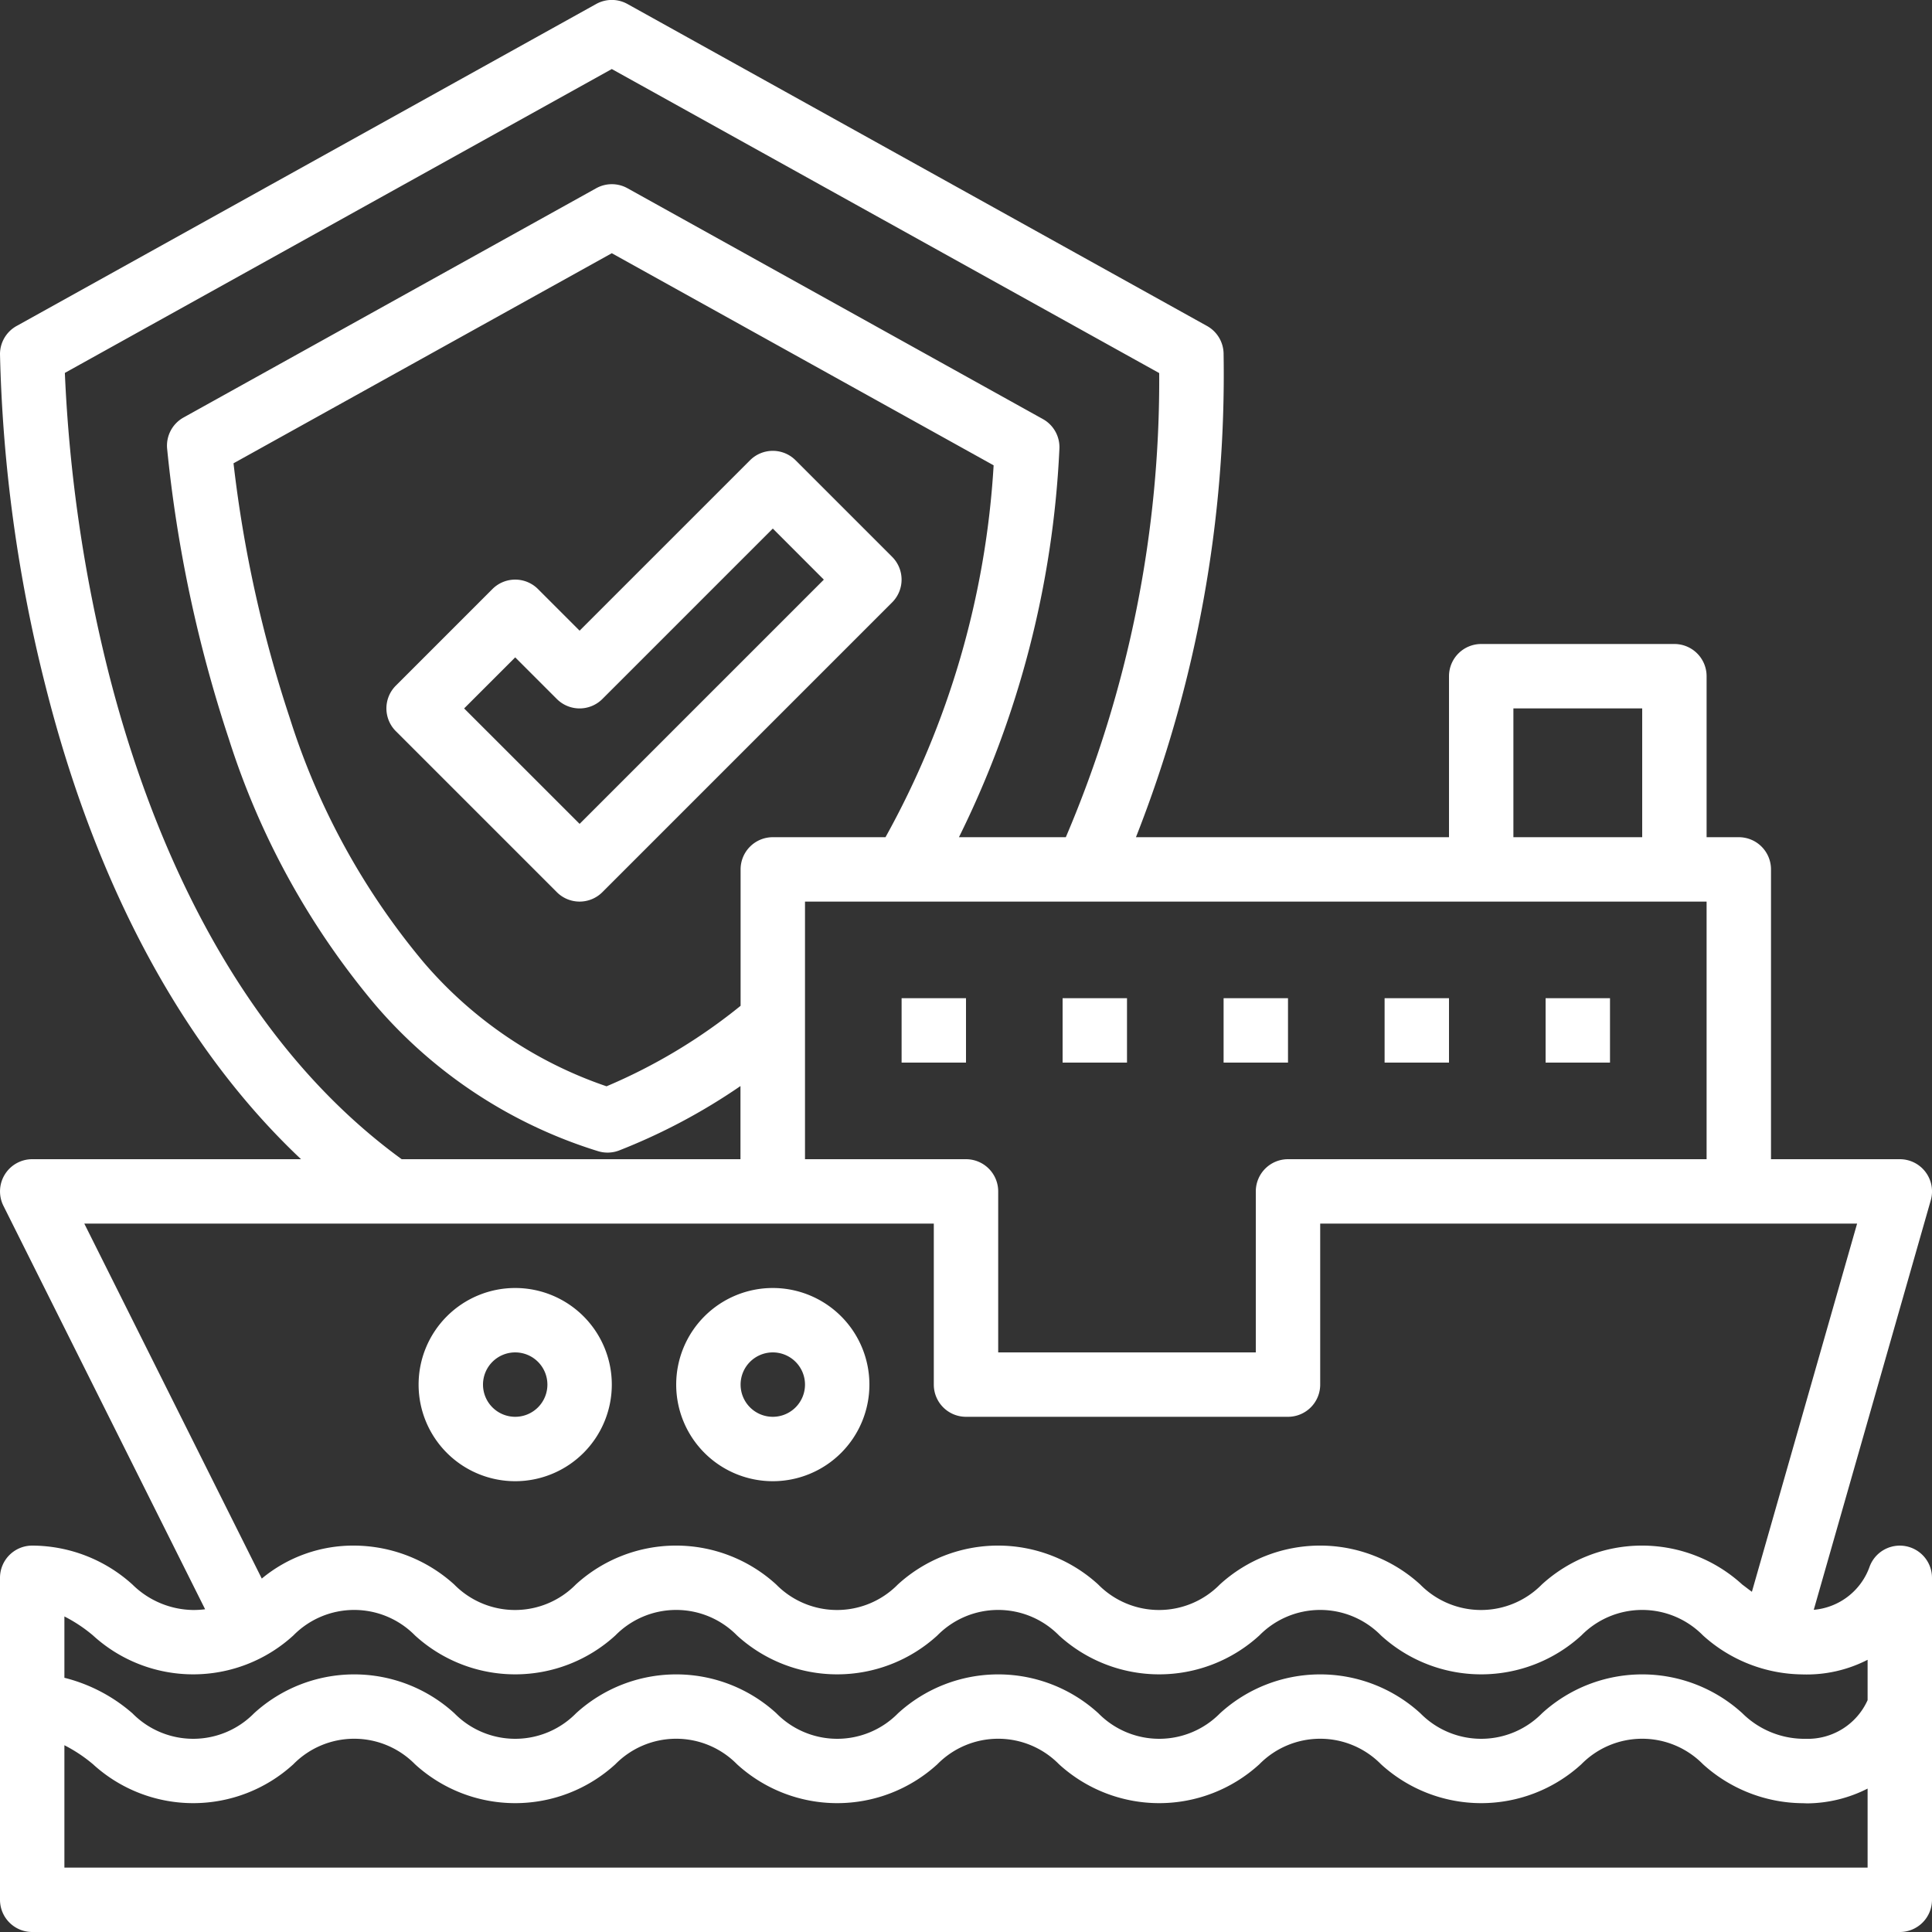
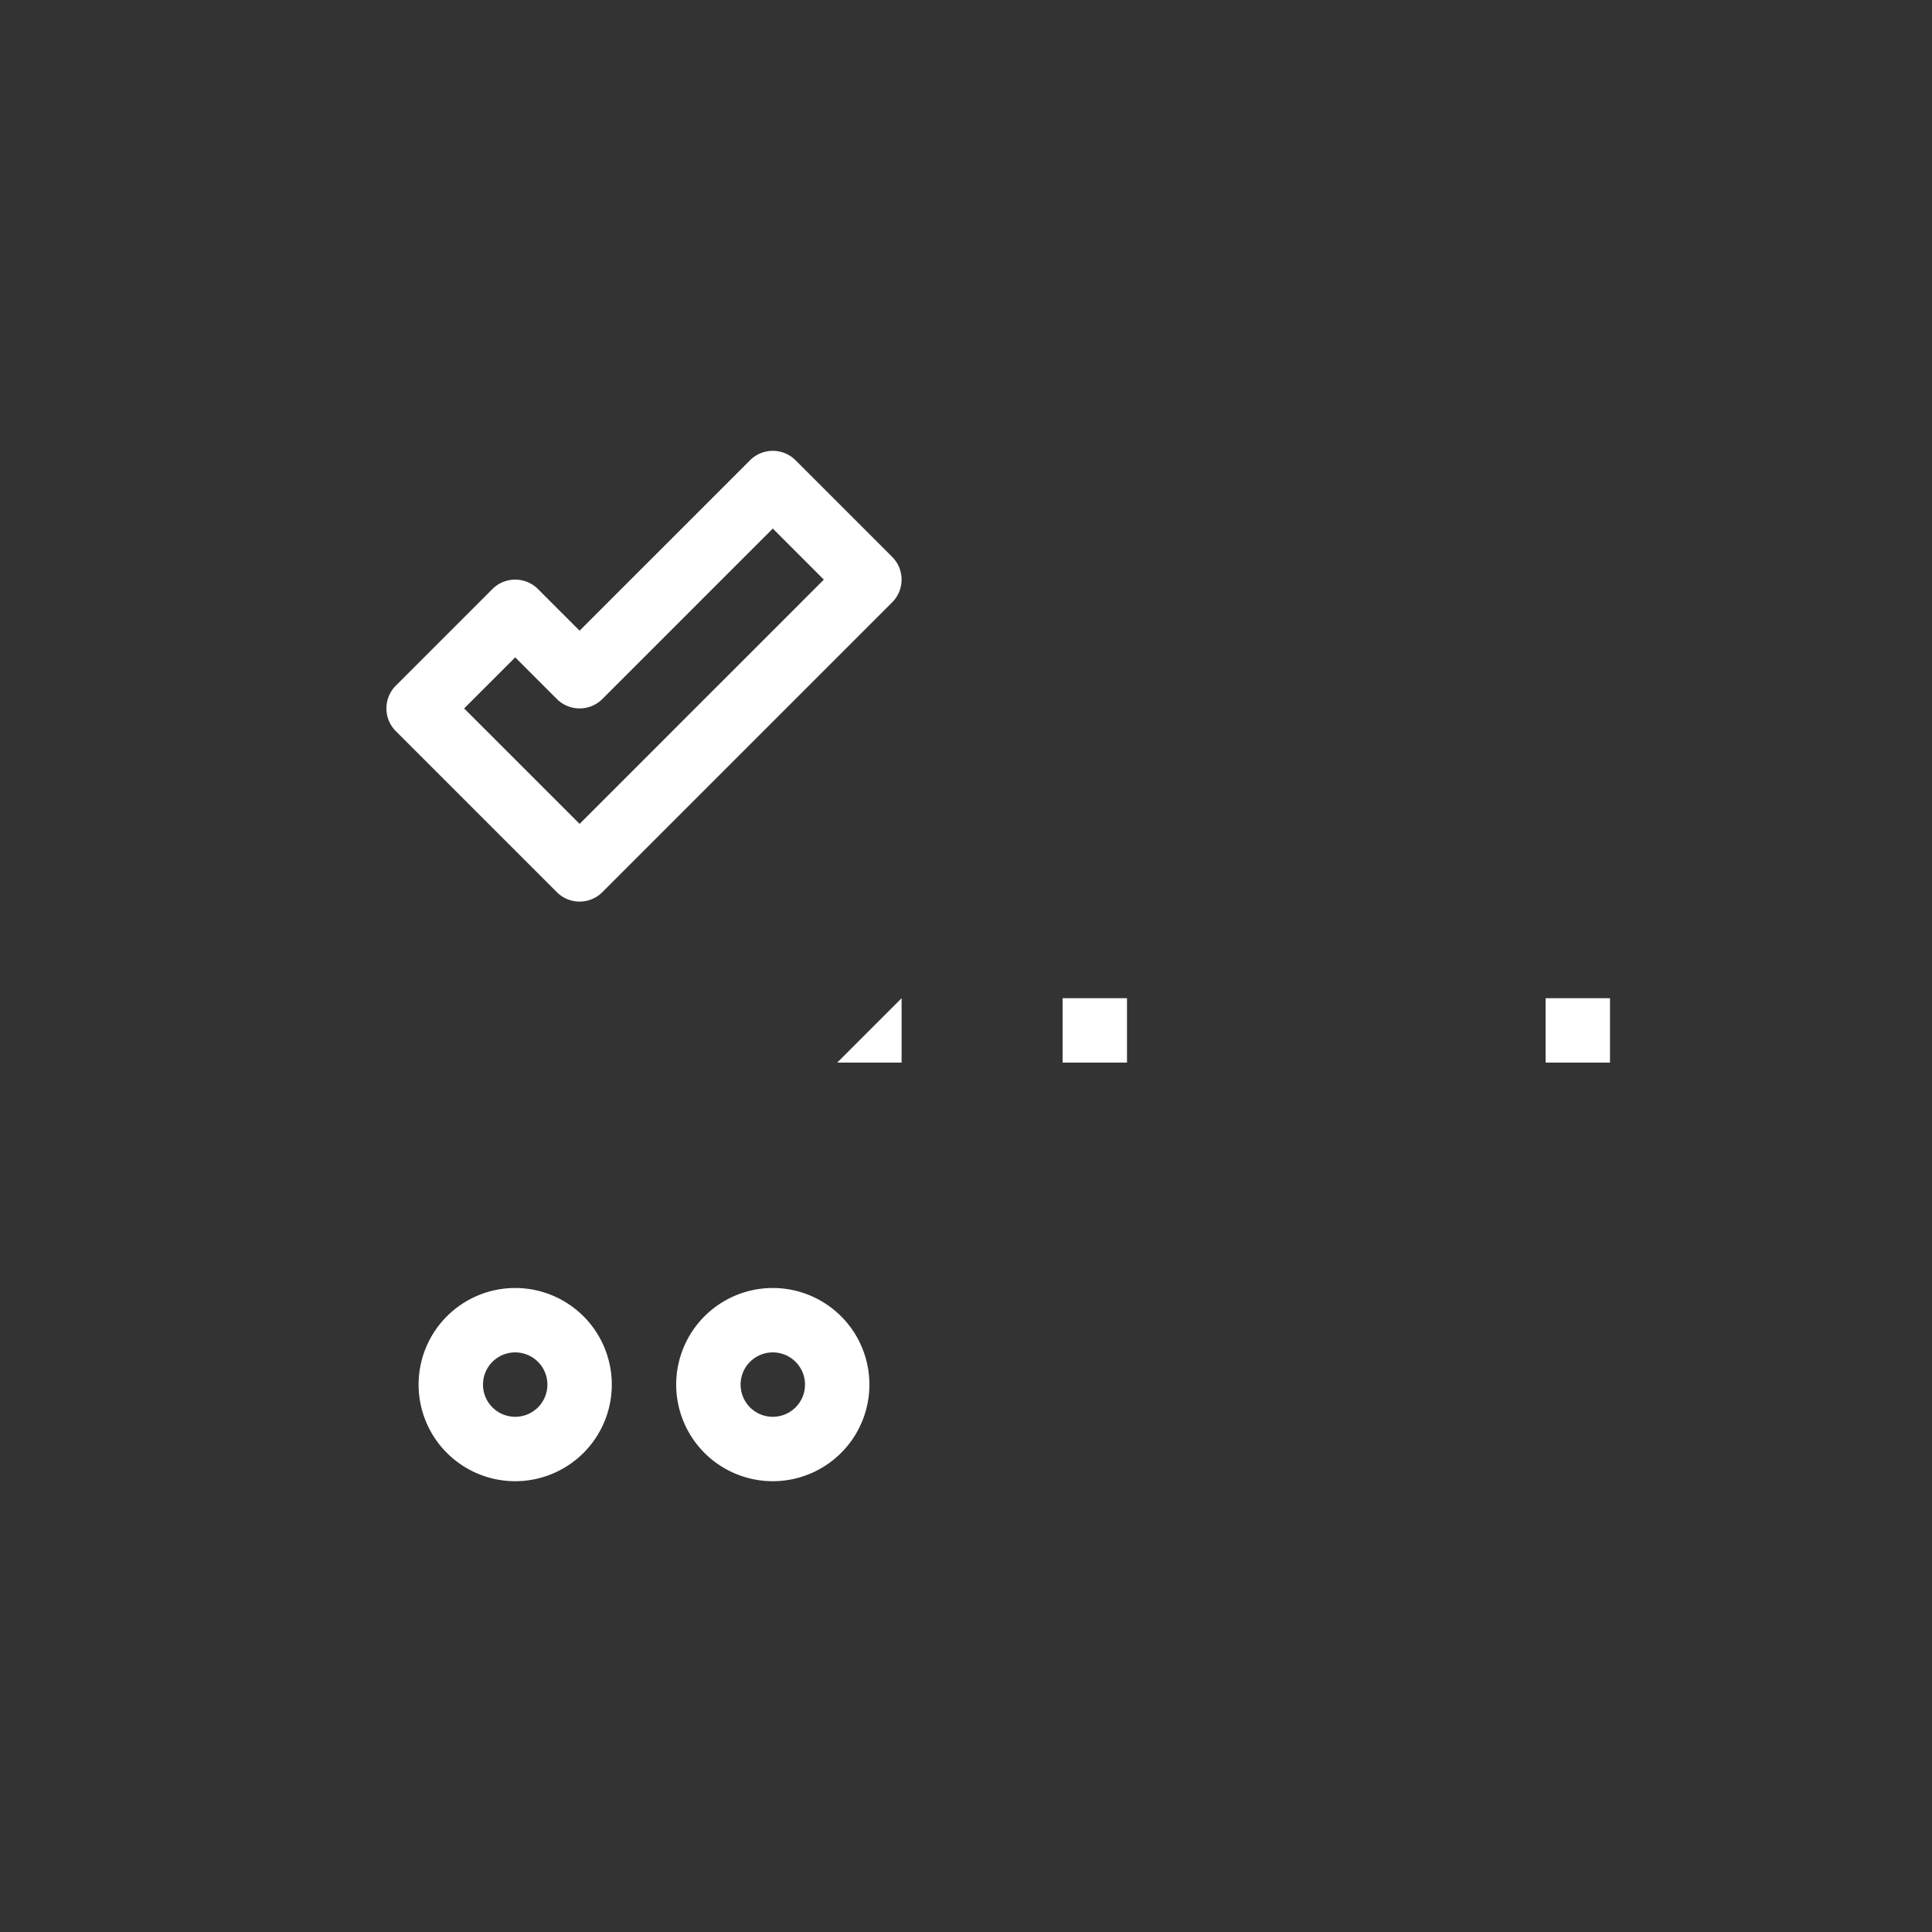
<svg xmlns="http://www.w3.org/2000/svg" width="60" height="60" viewBox="0 0 60 60">
  <rect x="0" y="0" width="60" height="60" fill="#333333" stroke="none" />
  <g transform="translate(-16 -16)">
    <path d="M127.707,131.293l-3-3a1,1,0,0,0-1.414,0L118,133.585l-1.293-1.293a1,1,0,0,0-1.414,0l-3,3a1,1,0,0,0,0,1.414l5,5a1,1,0,0,0,1.414,0l9-9A1,1,0,0,0,127.707,131.293ZM118,139.585,114.414,136,116,134.414l1.293,1.293a1,1,0,0,0,1.414,0L124,130.414,125.585,132Z" transform="translate(-84 -97.999)" fill="#fff" />
-     <path d="M76,65a1,1,0,0,0-1.933-.359,2.024,2.024,0,0,1-1.739,1.353l3.634-12.719A1,1,0,0,0,75,52H71V43a1,1,0,0,0-1-1H69V37a1,1,0,0,0-1-1H62a1,1,0,0,0-1,1v5H51.278A39.207,39.207,0,0,0,54,27a1,1,0,0,0-.514-.876l-18-10a1,1,0,0,0-.971,0l-18,10A1,1,0,0,0,16,27a46.133,46.133,0,0,0,1.412,10.3c1.573,6.245,4.293,11.265,7.937,14.7H17a1,1,0,0,0-.894,1.447L22.37,65.977A2.836,2.836,0,0,1,22,66a2.735,2.735,0,0,1-1.887-.791A4.655,4.655,0,0,0,17,64a1,1,0,0,0-1,1V75a1,1,0,0,0,1,1H75a1,1,0,0,0,1-1ZM63,38h4v4H63Zm6,6v8H56a1,1,0,0,0-1,1v5H47V53a1,1,0,0,0-1-1H41V44ZM40,42a1,1,0,0,0-1,1v4.236a17.315,17.315,0,0,1-4.163,2.5A12.972,12.972,0,0,1,29.169,45.9,22.212,22.212,0,0,1,25,38.3a39.391,39.391,0,0,1-1.748-7.912L35,23.864l11.858,6.587A27.07,27.07,0,0,1,43.5,42ZM19.364,36.858a46.359,46.359,0,0,1-1.35-9.277L35,18.144l17,9.442A36.161,36.161,0,0,1,49.1,42H45.781A30.329,30.329,0,0,0,48.9,29.955a1,1,0,0,0-.513-.941l-12.9-7.168a1,1,0,0,0-.971,0L21.7,28.966a1,1,0,0,0-.509.976,41.862,41.862,0,0,0,1.916,9.006,24.192,24.192,0,0,0,4.564,8.277,14.9,14.9,0,0,0,6.9,4.525,1,1,0,0,0,.658-.022,18.678,18.678,0,0,0,3.767-2V52H28.474c-5.339-3.892-7.9-10.362-9.11-15.142ZM18.618,54H45v5a1,1,0,0,0,1,1H56a1,1,0,0,0,1-1V54H73.674L70.407,65.434c-.1-.071-.193-.146-.3-.225a4.61,4.61,0,0,0-6.225,0,2.648,2.648,0,0,1-3.775,0,4.61,4.61,0,0,0-6.225,0,2.648,2.648,0,0,1-3.775,0,4.61,4.61,0,0,0-6.225,0,2.648,2.648,0,0,1-3.775,0,4.61,4.61,0,0,0-6.225,0,2.648,2.648,0,0,1-3.775,0A4.655,4.655,0,0,0,27,64a4.44,4.44,0,0,0-2.87,1.024ZM74,74H18V70.2a4.631,4.631,0,0,1,.887.589,4.61,4.61,0,0,0,6.225,0,2.648,2.648,0,0,1,3.775,0,4.61,4.61,0,0,0,6.225,0,2.648,2.648,0,0,1,3.775,0,4.61,4.61,0,0,0,6.225,0,2.648,2.648,0,0,1,3.775,0,4.61,4.61,0,0,0,6.225,0,2.648,2.648,0,0,1,3.775,0,4.61,4.61,0,0,0,6.225,0,2.648,2.648,0,0,1,3.775,0A4.658,4.658,0,0,0,71.964,72c.056,0,.116.005.178.005A4.206,4.206,0,0,0,74,71.546Zm0-5.2A2.036,2.036,0,0,1,72.077,70L72,70a2.735,2.735,0,0,1-1.887-.791,4.61,4.61,0,0,0-6.225,0,2.648,2.648,0,0,1-3.775,0,4.61,4.61,0,0,0-6.225,0,2.648,2.648,0,0,1-3.775,0,4.61,4.61,0,0,0-6.225,0,2.648,2.648,0,0,1-3.775,0,4.61,4.61,0,0,0-6.225,0,2.648,2.648,0,0,1-3.775,0,4.61,4.61,0,0,0-6.225,0,2.648,2.648,0,0,1-3.775,0A5.088,5.088,0,0,0,18,68.105V66.2a4.628,4.628,0,0,1,.887.589,4.61,4.61,0,0,0,6.225,0,2.648,2.648,0,0,1,3.775,0,4.61,4.61,0,0,0,6.225,0,2.648,2.648,0,0,1,3.775,0,4.61,4.61,0,0,0,6.225,0,2.648,2.648,0,0,1,3.775,0,4.61,4.61,0,0,0,6.225,0,2.648,2.648,0,0,1,3.775,0,4.61,4.61,0,0,0,6.225,0,2.648,2.648,0,0,1,3.775,0A4.658,4.658,0,0,0,71.964,68,4.132,4.132,0,0,0,74,67.546Z" transform="translate(0 0)" fill="#fff" />
    <path d="M187,342a3,3,0,1,0-3-3A3,3,0,0,0,187,342Zm0-4a1,1,0,1,1-1,1A1,1,0,0,1,187,338Z" transform="translate(-147 -280)" fill="#fff" />
    <path d="M123,342a3,3,0,1,0-3-3A3,3,0,0,0,123,342Zm0-4a1,1,0,1,1-1,1A1,1,0,0,1,123,338Z" transform="translate(-91 -280)" fill="#fff" />
-     <path d="M240,264h2v2h-2Z" transform="translate(-196 -217)" fill="#fff" />
+     <path d="M240,264v2h-2Z" transform="translate(-196 -217)" fill="#fff" />
    <path d="M280,264h2v2h-2Z" transform="translate(-231 -217)" fill="#fff" />
-     <path d="M320,264h2v2h-2Z" transform="translate(-266 -217)" fill="#fff" />
-     <path d="M360,264h2v2h-2Z" transform="translate(-301 -217)" fill="#fff" />
    <path d="M400,264h2v2h-2Z" transform="translate(-336 -217)" fill="#fff" />
  </g>
</svg>